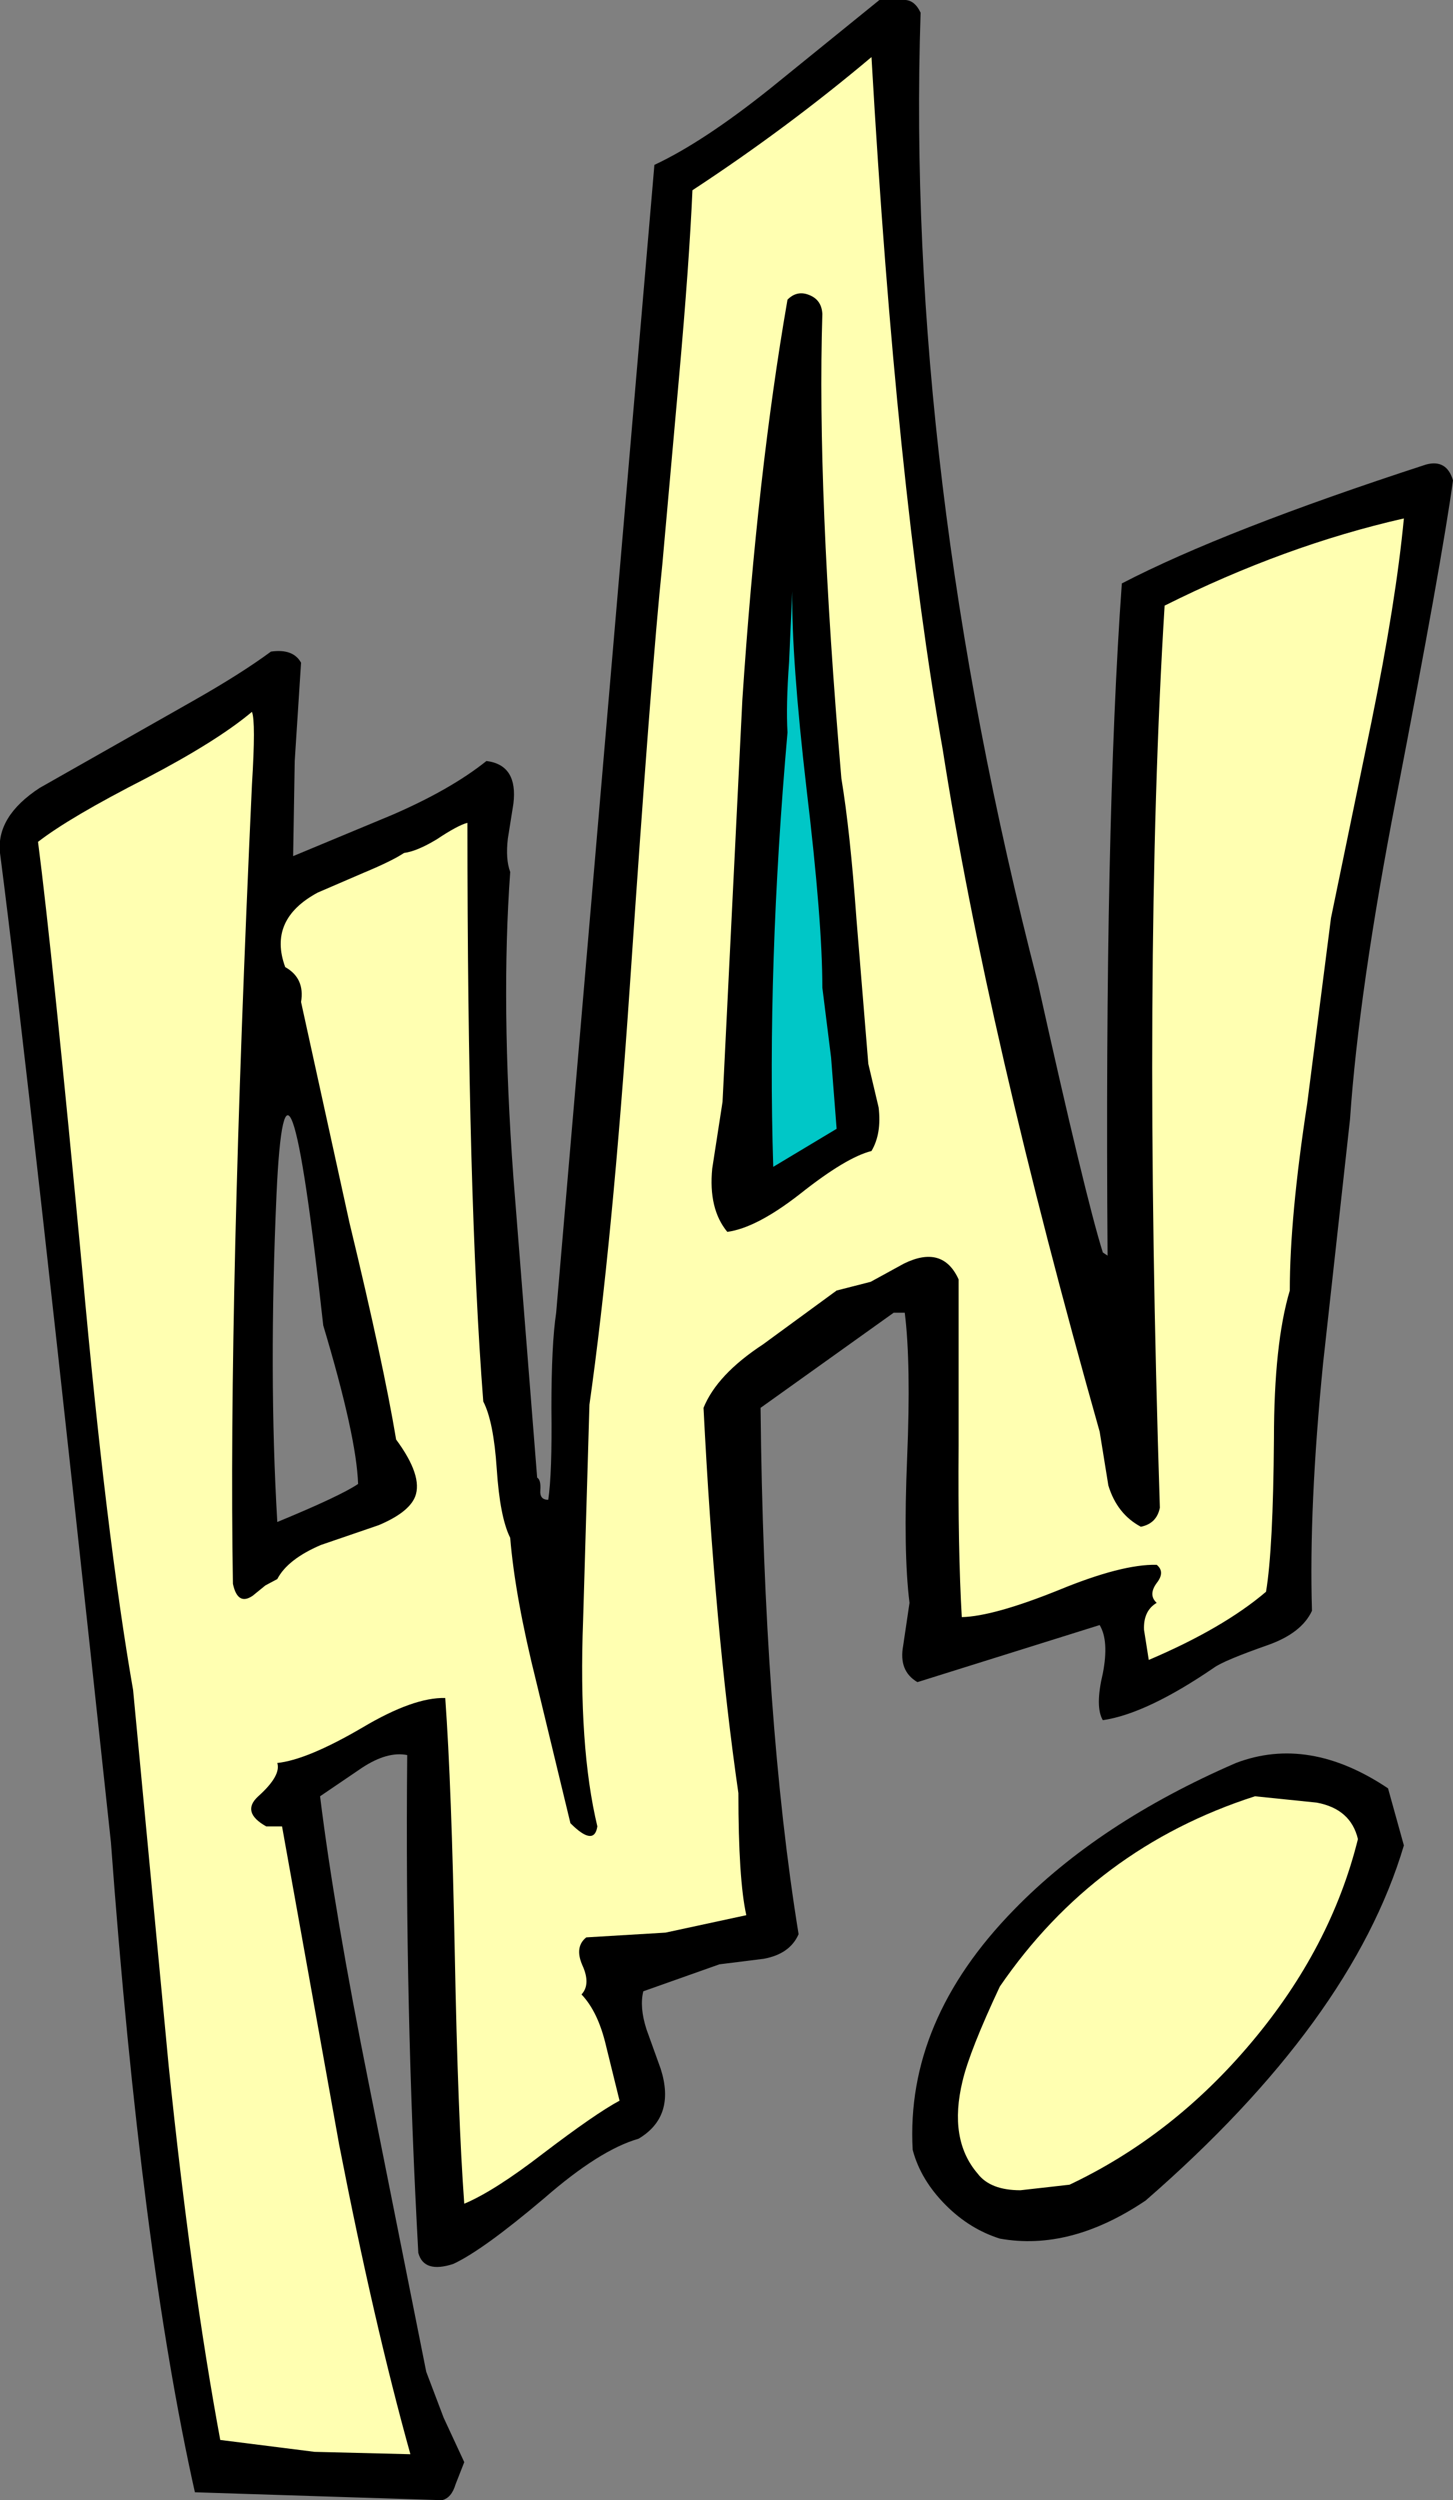
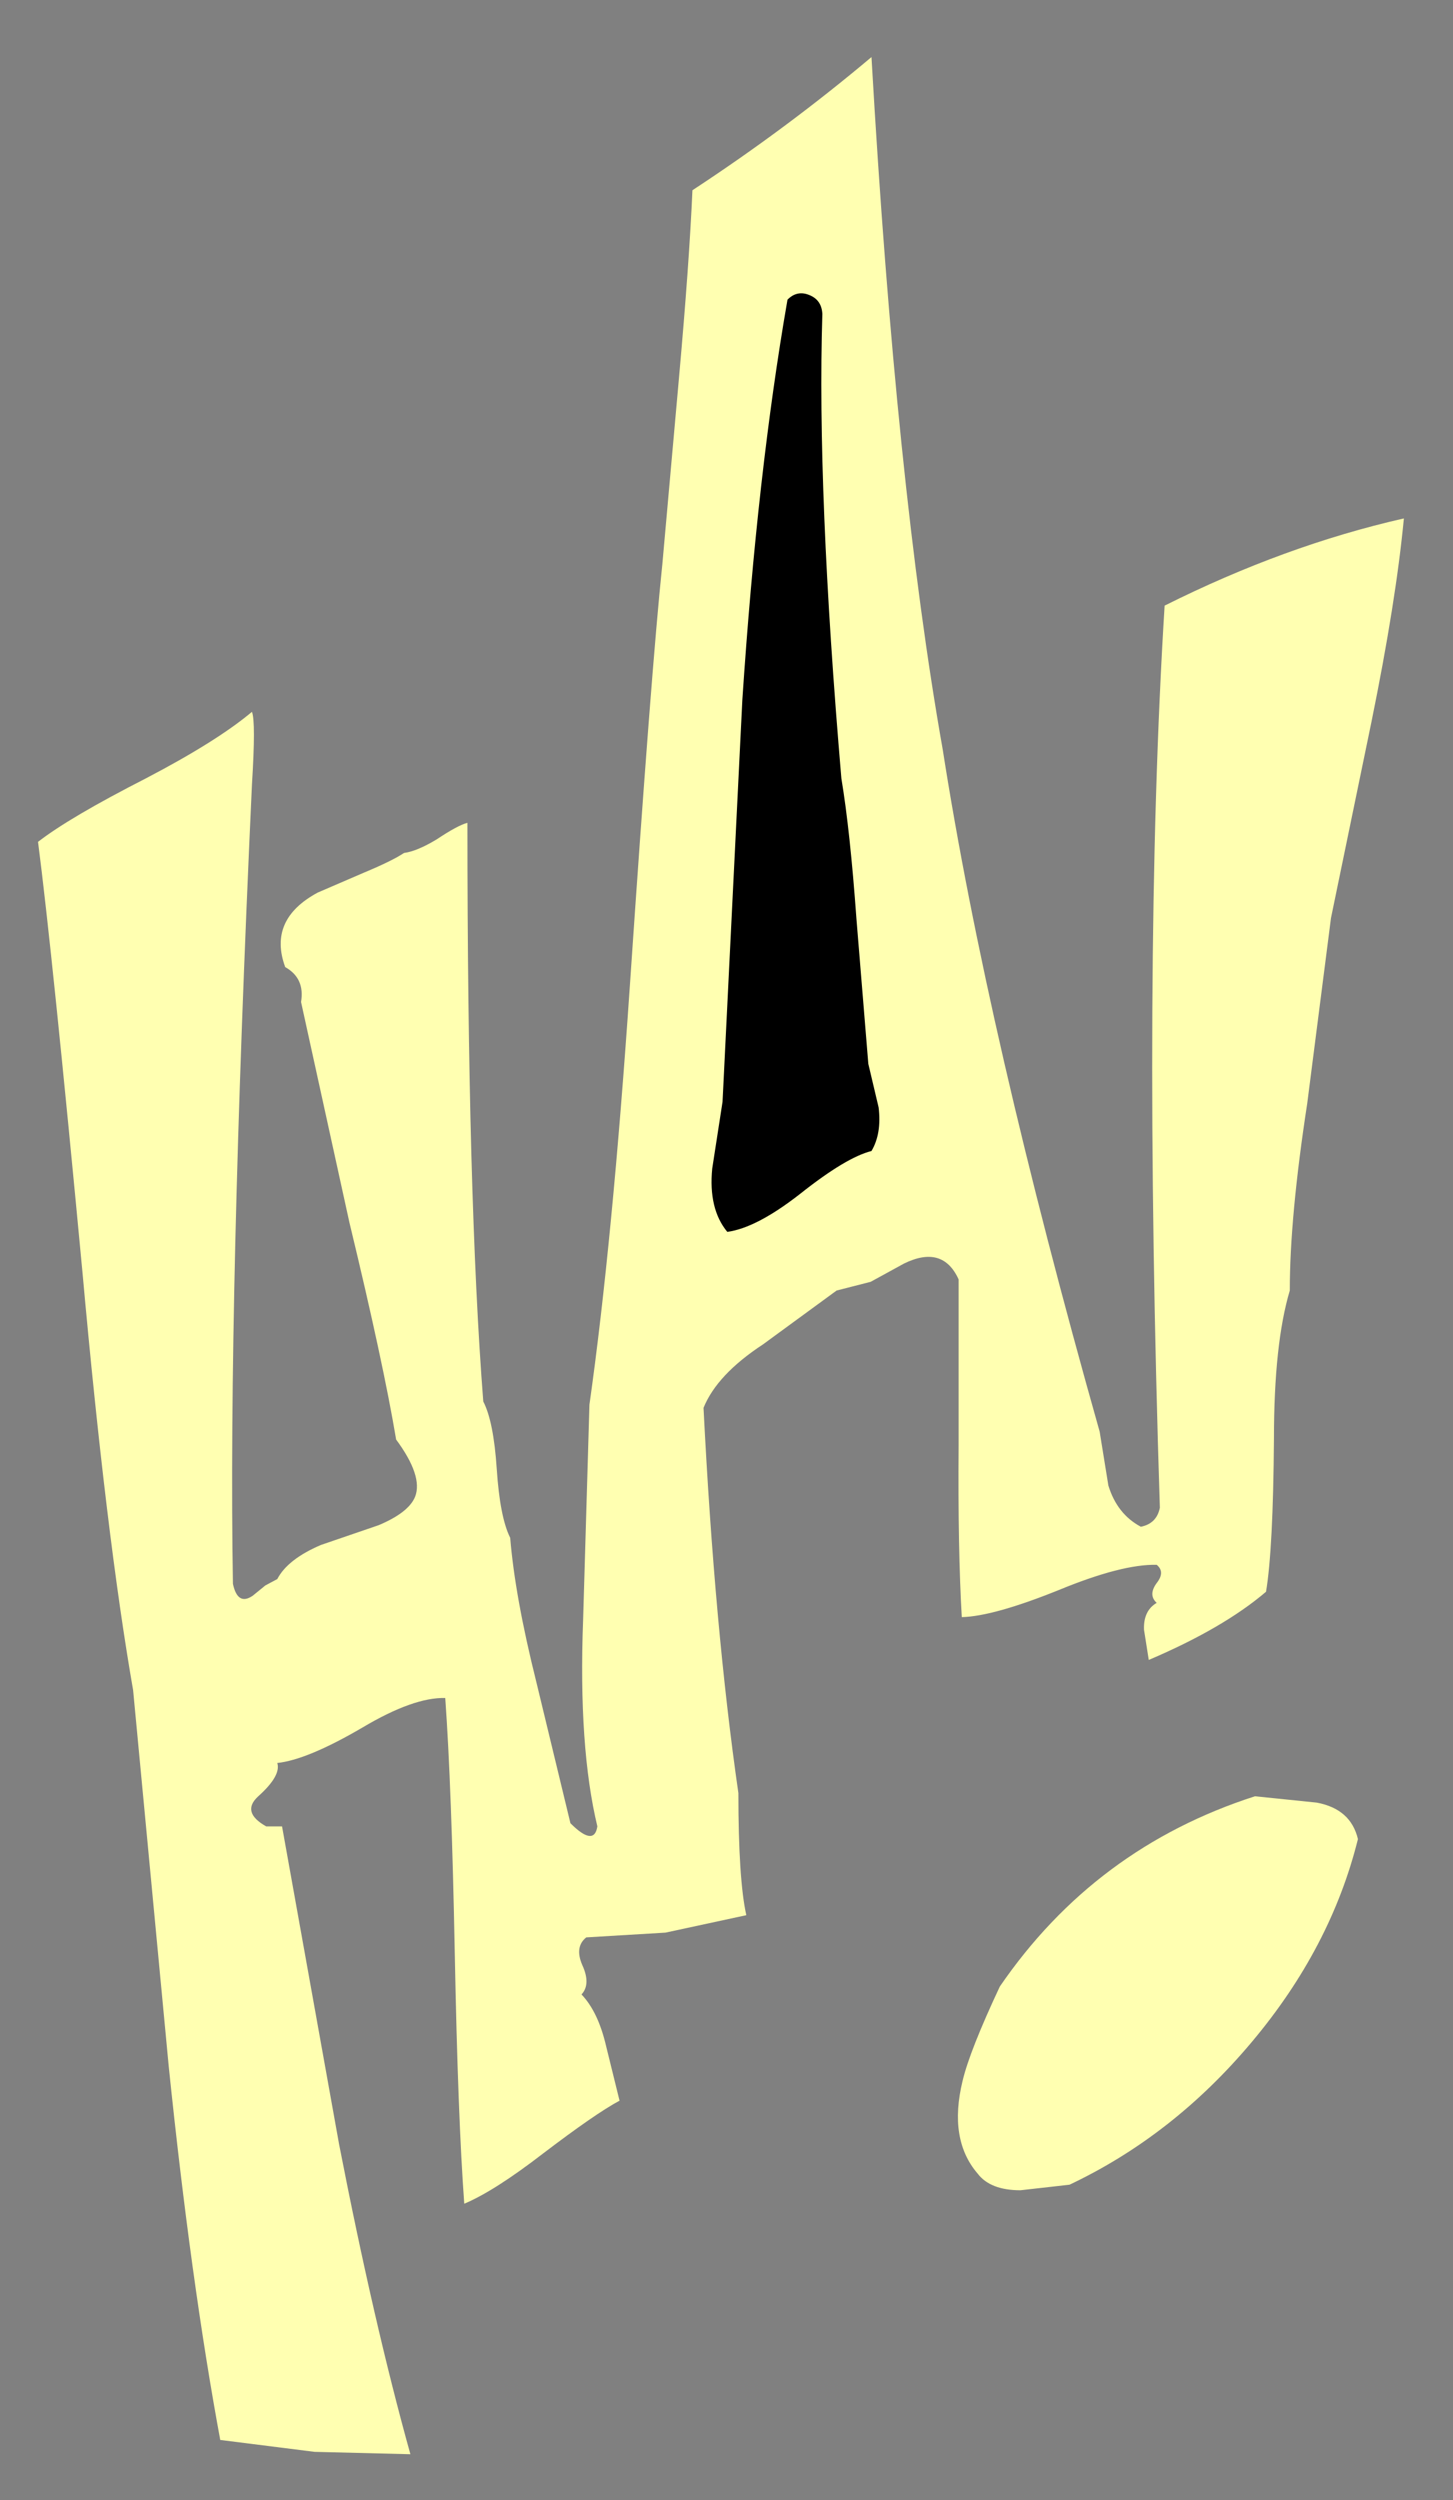
<svg xmlns="http://www.w3.org/2000/svg" height="157.7px" width="91.7px">
  <rect width="100%" height="100%" fill="#808080" stroke="none" />
  <g transform="matrix(1.0, 0.0, 0.0, 1.0, 45.35, 45.4)">
-     <path d="M12.75 -44.6 Q11.8 -15.75 20.15 16.6 23.15 30.1 24.25 33.6 L24.55 33.8 Q24.35 6.7 25.45 -8.6 31.9 -11.95 44.65 -16.1 45.95 -16.45 46.35 -15.1 45.65 -10.0 42.75 5.0 40.4 17.15 39.85 25.2 L38.15 40.6 Q37.25 49.65 37.45 56.2 36.8 57.6 34.7 58.35 31.85 59.35 31.25 59.8 27.0 62.7 24.25 63.1 23.75 62.25 24.25 60.15 24.65 58.1 24.05 57.1 L12.55 60.7 Q11.35 60.0 11.65 58.4 L12.05 55.7 Q11.65 52.5 11.9 46.55 12.15 40.6 11.75 37.4 L11.05 37.4 2.65 43.4 Q2.85 63.05 5.05 76.6 4.5 77.85 2.85 78.15 L0.05 78.5 -4.75 80.2 Q-5.0 81.2 -4.55 82.6 L-3.65 85.1 Q-2.7 88.1 -5.05 89.5 -7.5 90.2 -11.0 93.25 -14.9 96.55 -16.75 97.4 -18.6 98.0 -18.95 96.7 -19.8 81.3 -19.65 65.3 -20.9 65.05 -22.5 66.1 L-25.15 67.9 Q-24.25 75.2 -22.05 86.15 L-18.45 104.2 -17.35 107.1 -16.05 109.9 -16.6 111.3 Q-16.85 112.15 -17.45 112.3 L-25.25 112.05 -33.05 111.8 Q-36.45 96.6 -38.35 70.8 -43.55 22.25 -45.35 8.4 -45.6 6.1 -42.85 4.3 L-33.15 -1.2 Q-30.15 -2.9 -28.25 -4.3 -26.85 -4.5 -26.35 -3.6 L-26.75 2.6 -26.85 8.6 -20.6 6.0 Q-16.9 4.4 -14.65 2.6 -12.65 2.85 -12.95 5.3 L-13.3 7.5 Q-13.45 8.8 -13.15 9.6 -13.75 17.9 -12.95 28.85 L-11.45 47.8 Q-11.2 47.95 -11.25 48.6 -11.3 49.2 -10.75 49.2 -10.5 47.55 -10.55 43.4 -10.55 39.4 -10.25 37.4 L-4.05 -35.0 Q-0.95 -36.45 3.3 -39.85 L10.15 -45.4 11.65 -45.4 Q12.35 -45.45 12.75 -44.6 M-22.75 48.2 Q-22.85 45.2 -24.95 38.2 -27.3 16.8 -27.9 29.95 -28.4 41.25 -27.85 50.6 -23.85 48.95 -22.75 48.2" fill="#000000" fill-rule="evenodd" stroke="none" />
    <path d="M-15.85 6.5 Q-15.85 30.2 -14.85 43.0 -14.2 44.25 -14.0 47.25 -13.8 50.3 -13.15 51.6 -12.85 55.3 -11.5 60.7 L-9.35 69.6 Q-7.85 71.1 -7.65 69.8 -8.85 64.8 -8.55 56.8 L-8.15 43.2 Q-6.7 32.95 -5.6 16.8 -4.25 -3.1 -3.55 -9.8 L-2.5 -21.55 Q-1.85 -28.8 -1.65 -33.4 4.3 -37.3 9.65 -41.8 11.2 -14.75 14.15 1.9 16.95 19.8 24.05 44.9 L24.6 48.3 Q25.15 50.1 26.65 50.9 27.65 50.7 27.85 49.7 26.75 15.45 28.15 -7.2 35.75 -11.0 43.25 -12.7 42.75 -7.45 41.2 0.15 L38.65 12.5 37.15 24.2 Q36.05 31.35 36.05 36.0 35.05 39.35 35.05 45.35 35.0 52.3 34.55 55.0 31.85 57.3 27.15 59.3 L26.85 57.4 Q26.8 56.2 27.65 55.7 27.1 55.2 27.65 54.45 28.2 53.75 27.65 53.3 25.45 53.25 21.45 54.9 17.35 56.55 15.35 56.6 15.1 52.35 15.15 45.8 L15.15 35.3 Q14.15 33.1 11.7 34.3 L9.6 35.45 7.45 36.0 2.8 39.4 Q-0.1 41.3 -0.95 43.4 -0.25 57.3 1.25 67.7 1.25 73.15 1.75 75.4 L-3.35 76.5 -8.35 76.8 Q-9.1 77.4 -8.6 78.55 -8.05 79.75 -8.65 80.4 -7.6 81.5 -7.1 83.65 L-6.25 87.1 Q-7.75 87.9 -11.1 90.45 -14.15 92.8 -16.05 93.6 -16.45 88.2 -16.65 77.75 -16.85 67.25 -17.25 61.7 -19.25 61.65 -22.45 63.55 -25.95 65.6 -27.85 65.8 -27.6 66.6 -29.05 67.9 -30.15 68.9 -28.55 69.8 L-27.55 69.8 -23.95 89.85 Q-21.75 101.15 -19.45 109.4 L-25.5 109.25 -31.45 108.5 Q-33.3 98.5 -34.7 84.95 L-36.95 61.2 Q-38.65 51.45 -40.15 34.8 -42.05 14.65 -42.95 7.7 -40.95 6.15 -36.15 3.7 -31.65 1.35 -29.45 -0.5 -29.2 0.1 -29.45 4.1 -30.95 36.65 -30.65 54.5 -30.35 55.9 -29.4 55.25 L-28.6 54.6 -27.85 54.2 Q-27.2 52.95 -25.1 52.05 L-21.45 50.8 Q-19.55 50.0 -19.15 49.0 -18.65 47.7 -20.35 45.4 -21.15 40.6 -23.3 31.7 L-26.35 17.8 Q-26.1 16.3 -27.35 15.6 -28.45 12.6 -25.3 10.9 L-22.4 9.65 Q-20.6 8.9 -19.85 8.4 -19.05 8.3 -17.8 7.55 -16.45 6.65 -15.85 6.5" fill="#ffffb1" fill-rule="evenodd" stroke="none" />
    <path d="M4.35 -26.5 Q4.95 -27.1 5.7 -26.8 6.5 -26.5 6.55 -25.6 6.2 -14.45 7.75 3.7 8.3 7.0 8.7 12.55 L9.45 21.7 10.1 24.45 Q10.3 26.1 9.65 27.2 8.05 27.6 5.15 29.9 2.4 32.05 0.55 32.3 -0.65 30.85 -0.4 28.3 L0.25 24.1 1.5 -1.25 Q2.45 -15.6 4.35 -26.5" fill="#000000" fill-rule="evenodd" stroke="none" />
-     <path d="M5.55 4.35 Q6.55 12.7 6.55 16.9 L7.1 21.3 7.45 25.8 3.45 28.2 Q3.05 15.55 4.35 0.8 4.25 -0.9 4.45 -3.65 L4.65 -8.1 Q4.6 -3.85 5.55 4.35" fill="#00c7c7" fill-rule="evenodd" stroke="none" />
-     <path d="M43.25 71.0 Q39.95 82.1 26.95 93.4 22.2 96.6 17.75 95.8 15.85 95.2 14.35 93.7 12.75 92.1 12.25 90.2 11.8 82.05 18.65 75.05 24.0 69.55 32.65 65.8 37.25 64.05 42.25 67.4 L43.25 71.0" fill="#000000" fill-rule="evenodd" stroke="none" />
    <path d="M40.35 70.6 Q38.65 77.45 33.65 83.4 28.7 89.3 22.15 92.4 L19.05 92.75 Q17.15 92.75 16.35 91.7 14.5 89.55 15.4 85.85 15.85 83.95 17.75 79.9 23.75 71.15 33.85 67.9 L37.75 68.3 Q39.9 68.7 40.35 70.6" fill="#ffffb1" fill-rule="evenodd" stroke="none" />
  </g>
</svg>